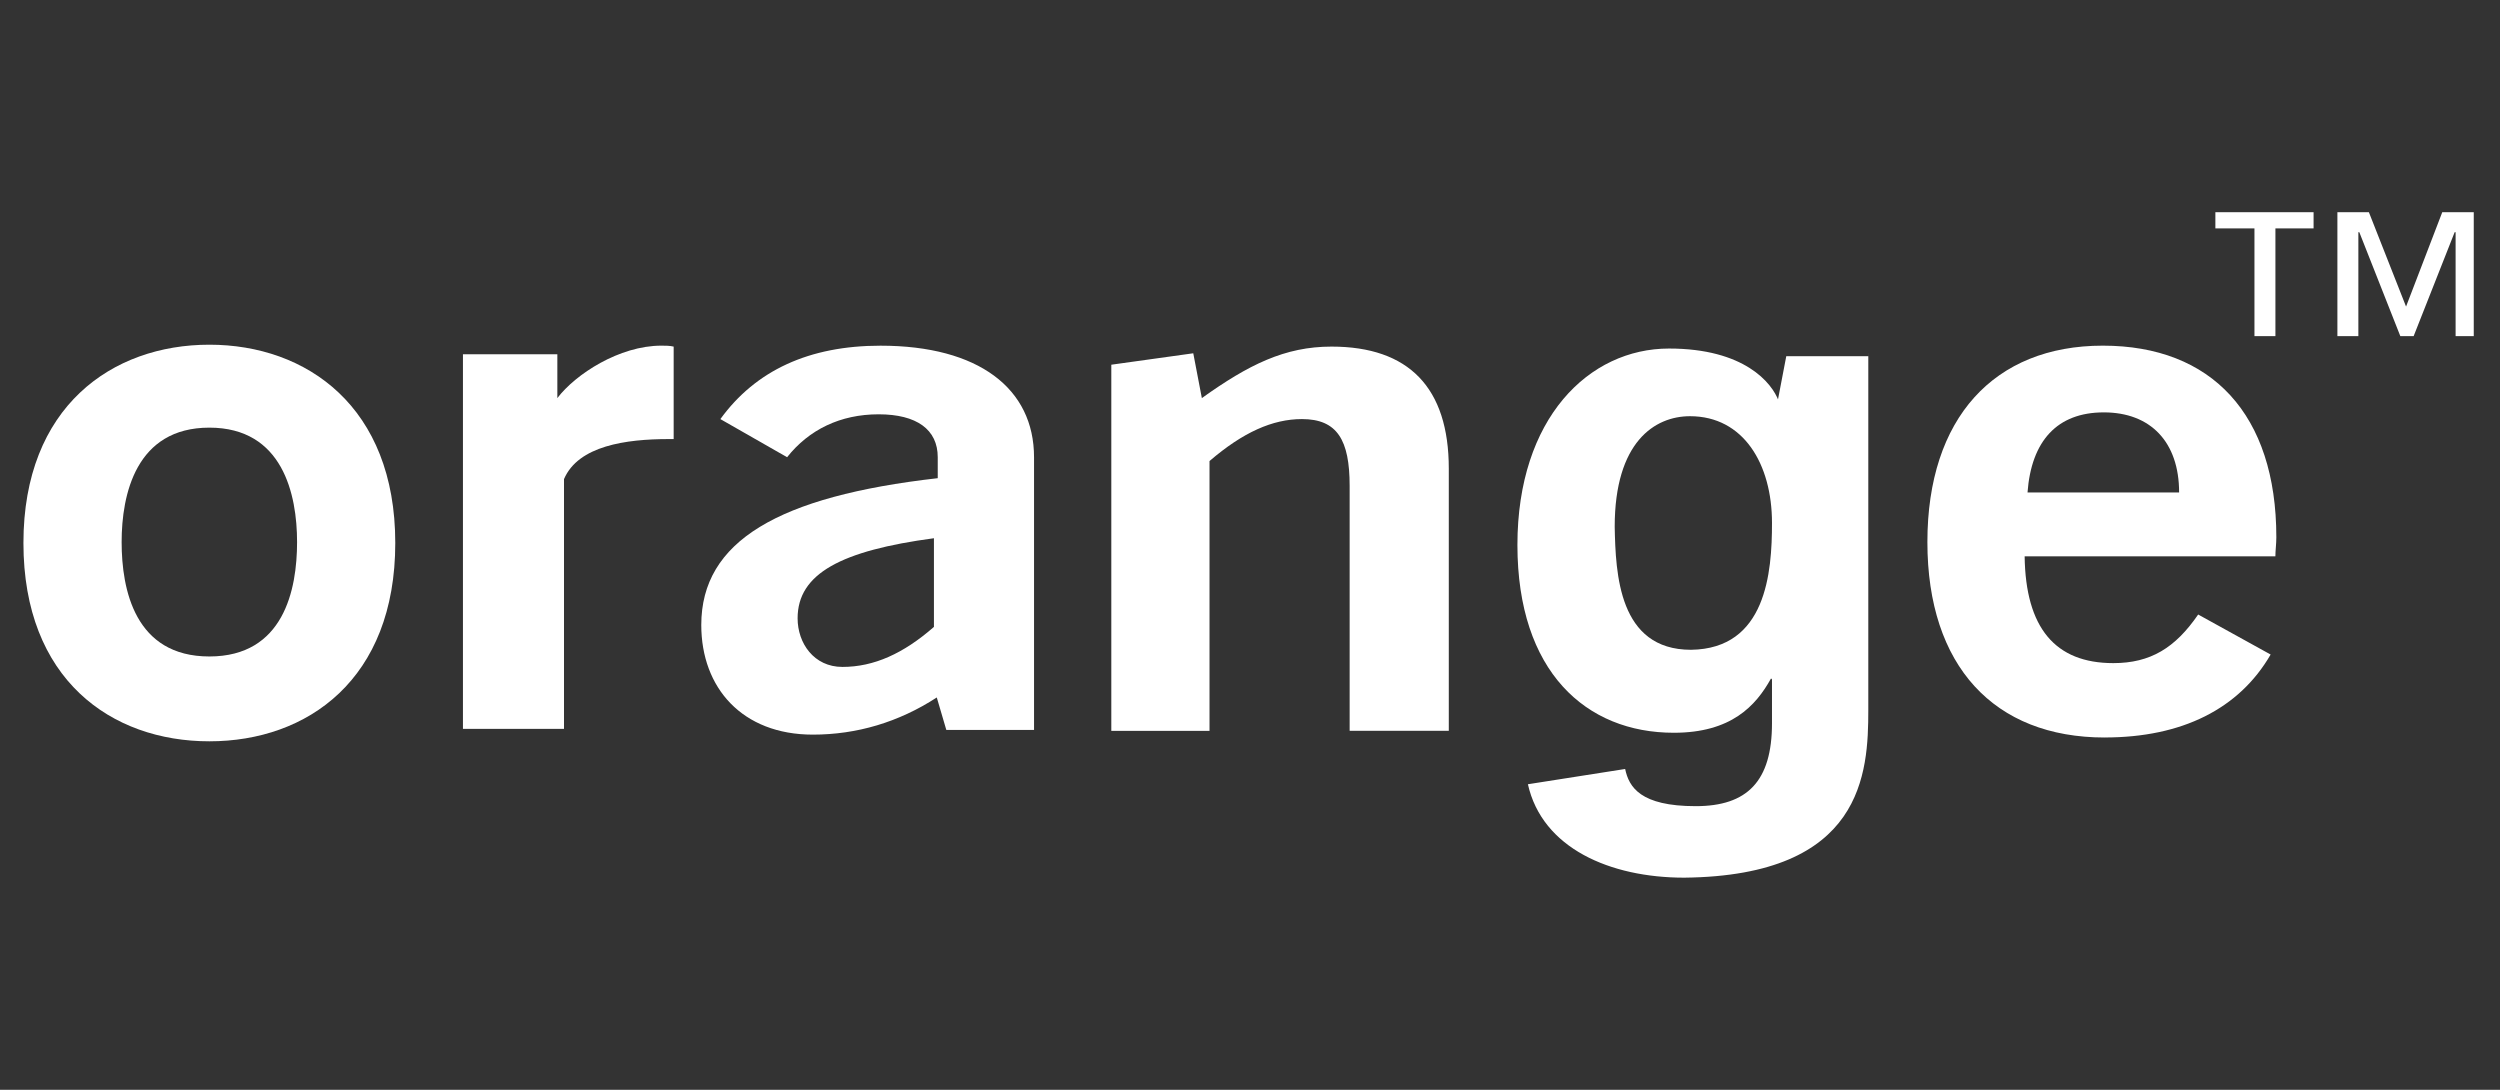
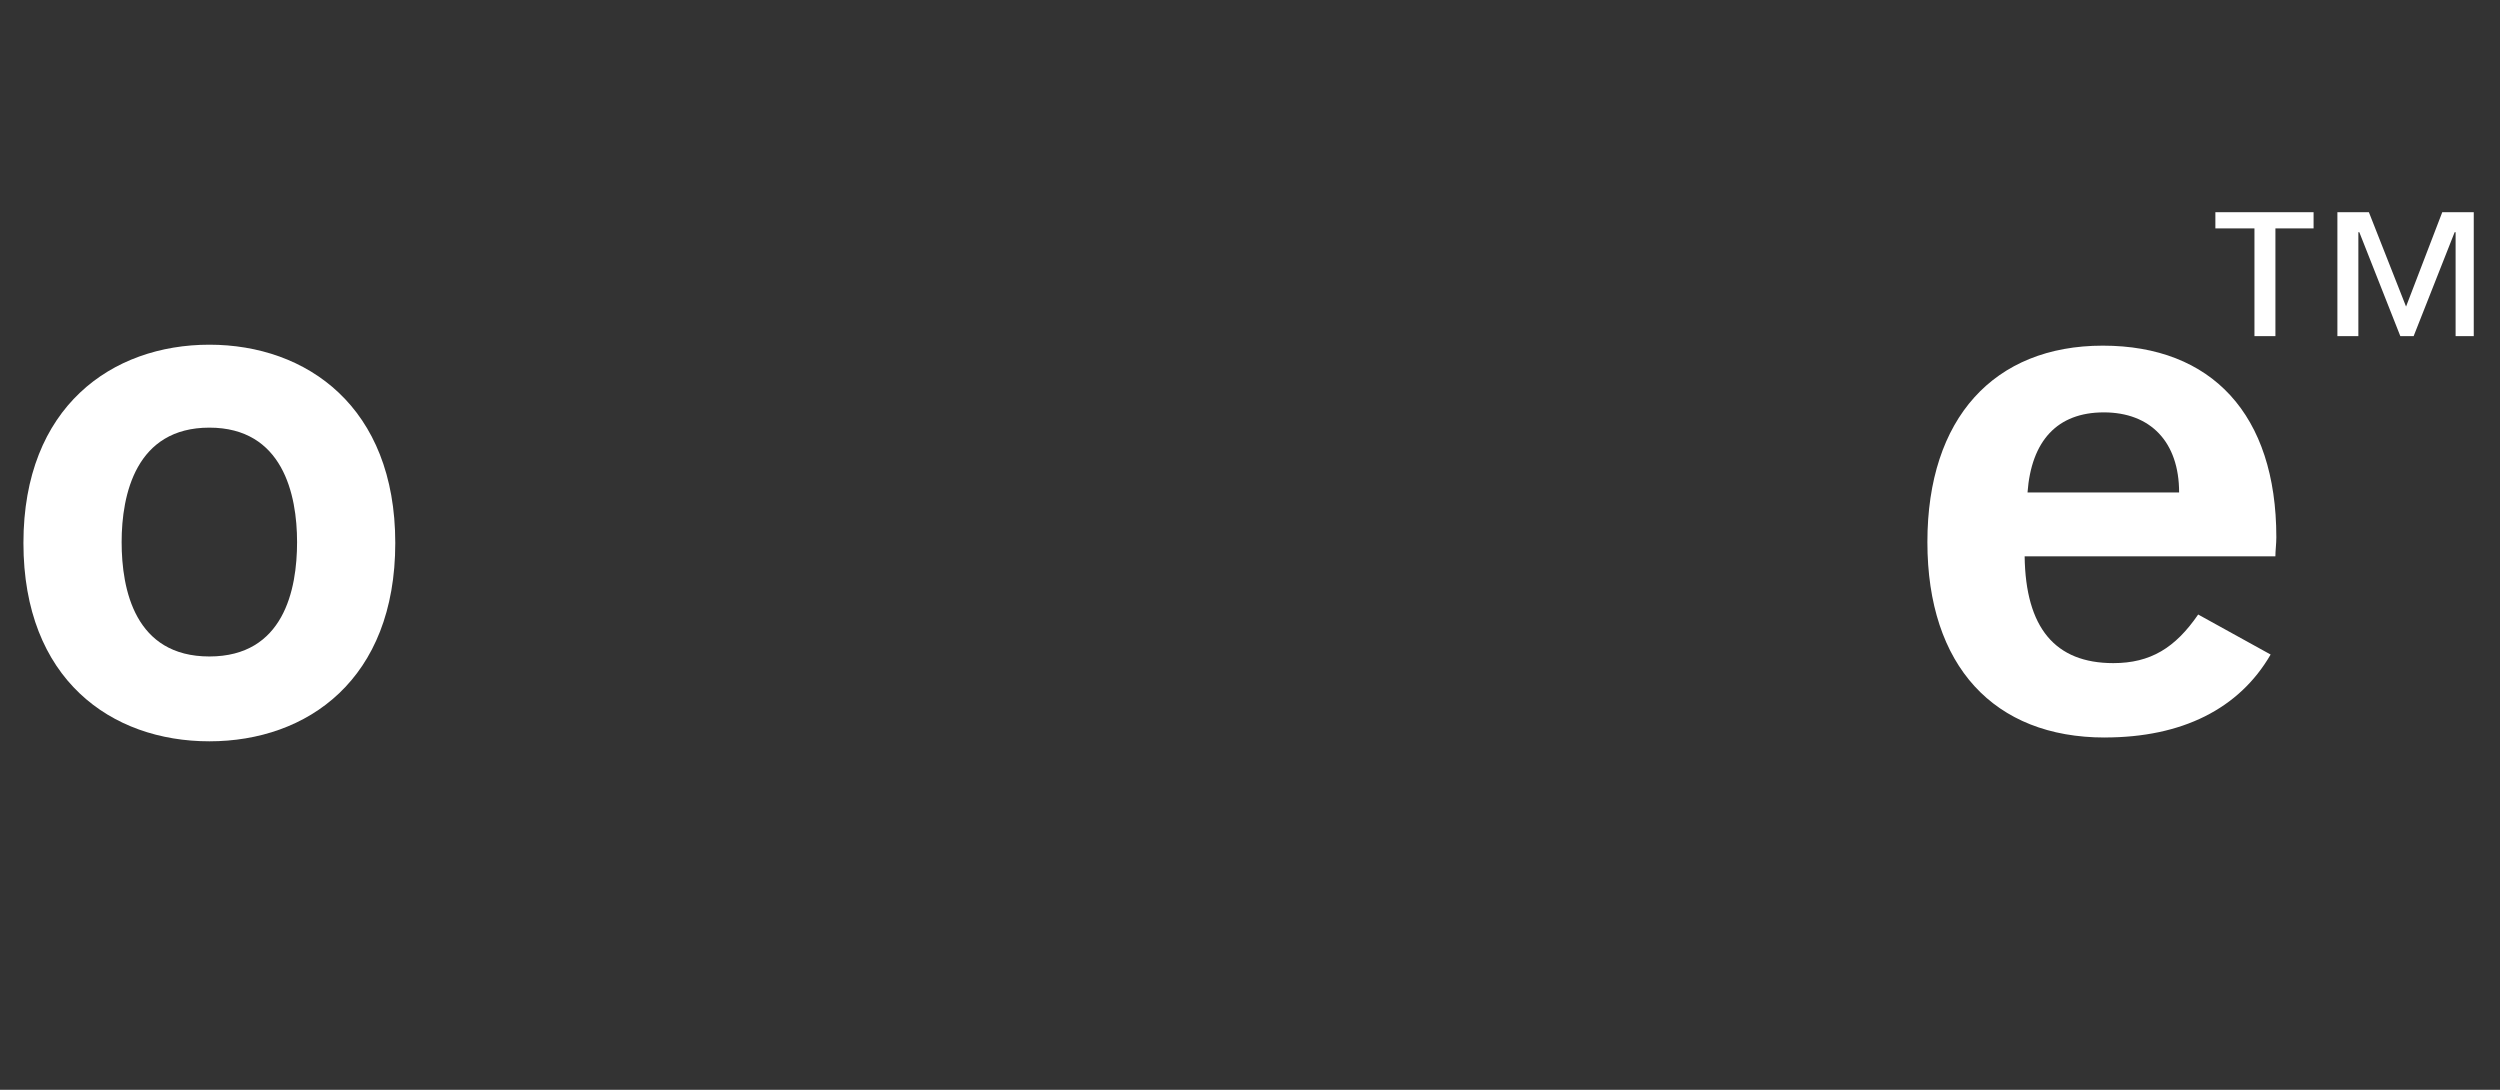
<svg xmlns="http://www.w3.org/2000/svg" id="Calque_1" viewBox="0 0 841.89 367">
  <rect x="0" y="0" width="841.89" height="367" fill="#333333" stroke="none" />
  <defs>
    <style>.cls-1{fill:#fff;}</style>
  </defs>
-   <path class="cls-1" d="M315.47,234.87c-12.84,8.35-26.97,12.52-41.74,12.52-23.76,0-37.57-15.73-37.57-36.92,0-28.25,26.01-43.34,79.63-49.44v-7.06c0-9.31-7.06-14.45-19.91-14.45s-23.44,5.14-30.82,14.45l-22.47-12.84c11.88-16.37,29.86-24.72,53.94-24.72,33.07,0,51.69,14.45,51.69,37.57v91.83h-29.54l-3.21-10.92ZM268.6,208.22c0,8.35,5.46,16.37,15.09,16.37,10.6,0,20.55-4.49,30.82-13.48v-29.86c-31.14,4.17-45.91,11.88-45.91,26.97Z" />
-   <path class="cls-1" d="M374.23,122.82l27.61-3.85,2.89,15.09c15.73-11.24,27.93-17.34,43.67-17.34,26.01,0,39.49,13.81,39.49,41.1v88.29h-33.39v-82.51c0-15.41-4.17-22.47-16.05-22.47-9.95,0-19.91,4.49-31.14,14.13v90.86h-33.07v-123.29h0Z" />
  <path class="cls-1" d="M708.78,248.36c-37.24,0-59.72-24.08-59.72-65.82s22.47-66.14,59.08-66.14,58.43,23.12,58.43,64.53c0,2.25-.32,4.49-.32,6.42h-84.44c.32,24.08,10.27,35.96,29.86,35.96,12.52,0,20.87-5.14,28.58-16.37l24.4,13.48c-10.6,18.3-29.86,27.93-55.87,27.93ZM733.83,165.84c0-17.02-9.63-26.97-25.36-26.97s-24.4,9.63-25.69,26.97h51.05Z" />
  <path class="cls-1" d="M70.5,249.64c-33.07,0-62.61-20.87-62.61-66.78s29.86-66.78,62.61-66.78,62.61,20.87,62.61,66.78-29.54,66.78-62.61,66.78ZM70.5,144.01c-24.72,0-29.54,22.47-29.54,38.53s4.49,38.53,29.54,38.53,29.54-22.47,29.54-38.53c0-16.05-4.82-38.53-29.54-38.53Z" />
-   <path class="cls-1" d="M155.9,119.29h31.79v14.77c6.1-8.03,20.87-17.66,35-17.66,1.28,0,2.89,0,4.17.32v31.14h-1.61c-14.45,0-30.5,2.25-35.32,13.48v84.12h-34.03v-126.18Z" />
-   <path class="cls-1" d="M569.44,218.82c25.36-.32,27.29-26.01,27.29-42.7,0-19.91-9.63-35.96-27.61-35.96-11.88,0-25.36,8.67-25.36,37.24.32,15.73,1.28,41.42,25.69,41.42ZM629.16,118.97v120.08c0,21.19-1.61,55.87-61.97,56.51-25.04,0-47.84-9.95-52.66-31.46l32.75-5.14c1.28,6.1,5.14,12.52,23.76,12.52,17.34,0,25.69-8.35,25.69-27.93v-14.77l-.32-.32c-5.14,9.31-13.48,18.3-32.75,18.3-29.54,0-52.66-20.55-52.66-63.25s24.08-66.14,51.05-66.14c25.36,0,34.68,11.56,36.92,17.66h-.32l2.89-15.09h27.61v-.96Z" />
  <path class="cls-1" d="M779.42,76.91h-13.16v36.28h-7.06v-36.28h-13.16v-5.46h33.07v5.46h.32ZM834,113.19h-7.06v-35h-.32l-13.81,35h-4.49l-13.81-35h-.32v35h-7.06v-41.74h10.6l12.52,31.79,12.2-31.79h10.6v41.74h.96Z" />
</svg>